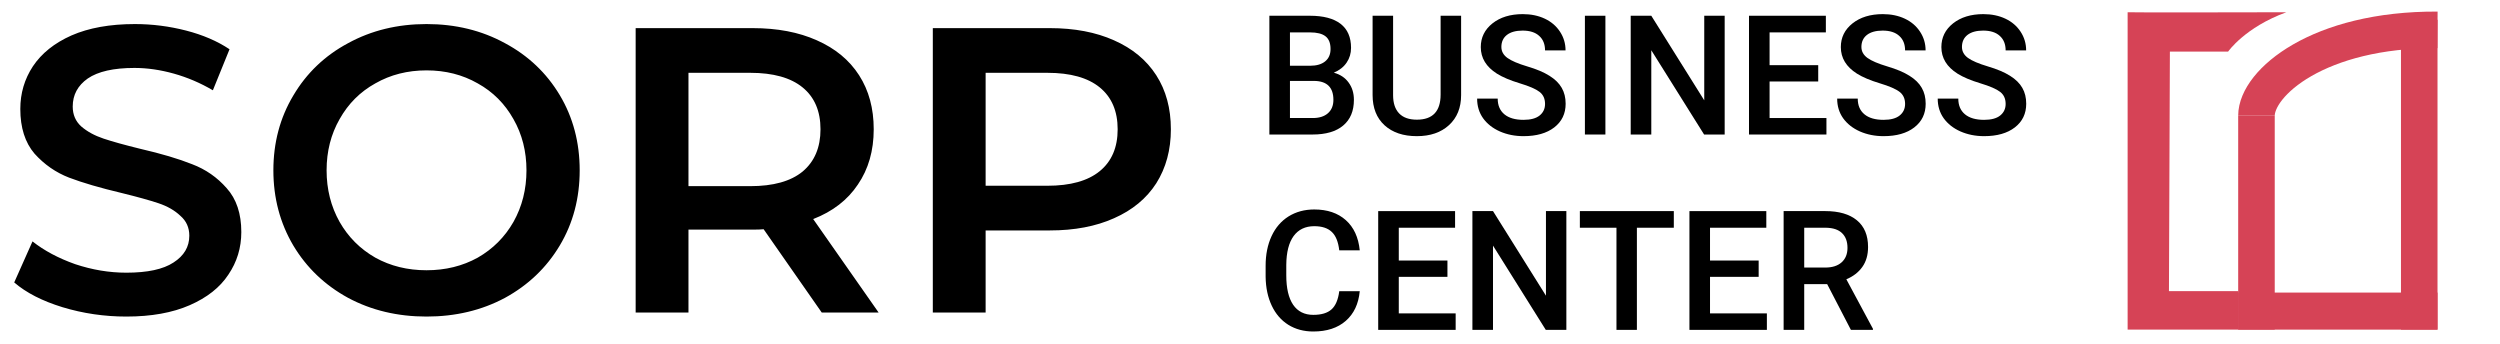
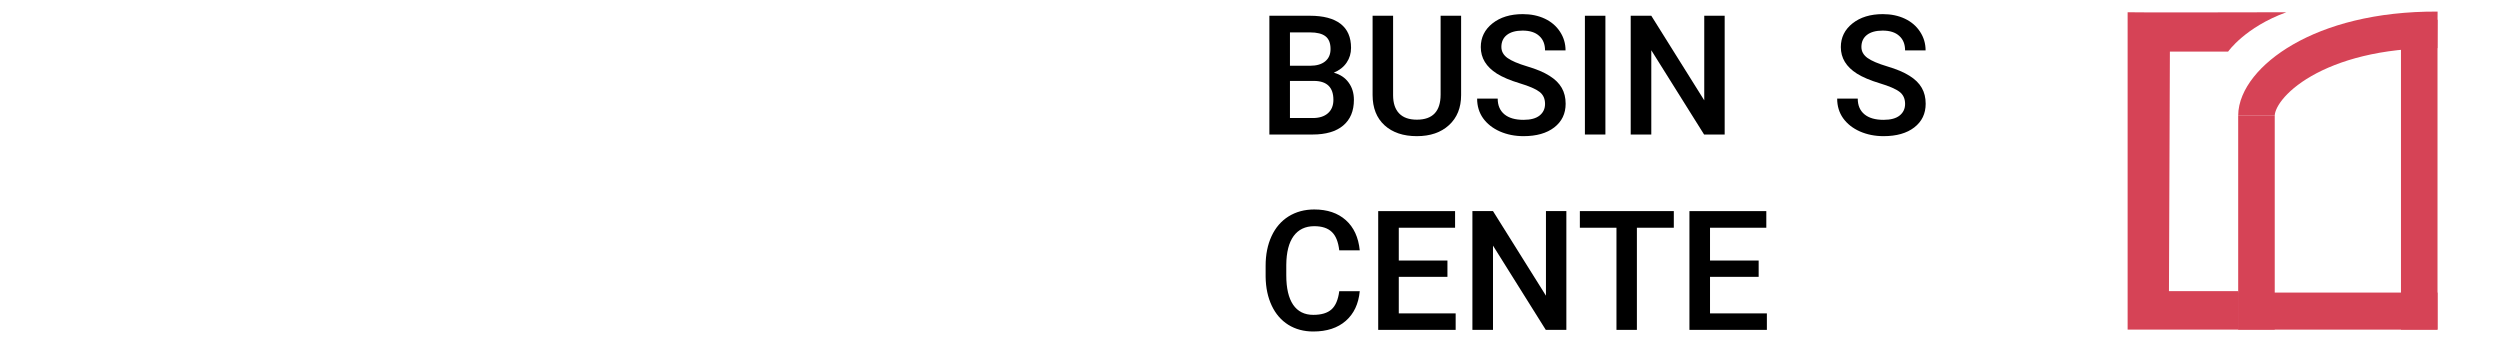
<svg xmlns="http://www.w3.org/2000/svg" width="160" height="22" viewBox="0 0 160 22" fill="none">
-   <path d="M8.086 20.26C6.682 20.26 5.321 20.061 4.004 19.662C2.704 19.263 1.673 18.735 0.91 18.076L2.08 15.45C2.825 16.039 3.735 16.525 4.81 16.906C5.902 17.27 6.994 17.452 8.086 17.452C9.438 17.452 10.443 17.235 11.102 16.802C11.778 16.369 12.116 15.797 12.116 15.086C12.116 14.566 11.925 14.141 11.544 13.812C11.18 13.465 10.712 13.197 10.14 13.006C9.568 12.815 8.788 12.599 7.8 12.356C6.413 12.027 5.287 11.697 4.42 11.368C3.571 11.039 2.834 10.527 2.21 9.834C1.603 9.123 1.3 8.17 1.3 6.974C1.3 5.969 1.569 5.059 2.106 4.244C2.661 3.412 3.484 2.753 4.576 2.268C5.685 1.783 7.037 1.54 8.632 1.54C9.741 1.54 10.833 1.679 11.908 1.956C12.983 2.233 13.91 2.632 14.69 3.152L13.624 5.778C12.827 5.31 11.995 4.955 11.128 4.712C10.261 4.469 9.421 4.348 8.606 4.348C7.271 4.348 6.275 4.573 5.616 5.024C4.975 5.475 4.654 6.073 4.654 6.818C4.654 7.338 4.836 7.763 5.2 8.092C5.581 8.421 6.058 8.681 6.63 8.872C7.202 9.063 7.982 9.279 8.97 9.522C10.322 9.834 11.431 10.163 12.298 10.51C13.165 10.839 13.901 11.351 14.508 12.044C15.132 12.737 15.444 13.673 15.444 14.852C15.444 15.857 15.167 16.767 14.612 17.582C14.075 18.397 13.251 19.047 12.142 19.532C11.033 20.017 9.681 20.26 8.086 20.26ZM27.298 20.26C25.443 20.26 23.77 19.861 22.28 19.064C20.789 18.249 19.619 17.131 18.77 15.71C17.92 14.271 17.496 12.668 17.496 10.9C17.496 9.132 17.92 7.537 18.77 6.116C19.619 4.677 20.789 3.559 22.28 2.762C23.77 1.947 25.443 1.54 27.298 1.54C29.152 1.54 30.825 1.947 32.316 2.762C33.806 3.559 34.976 4.669 35.826 6.09C36.675 7.511 37.1 9.115 37.1 10.9C37.1 12.685 36.675 14.289 35.826 15.71C34.976 17.131 33.806 18.249 32.316 19.064C30.825 19.861 29.152 20.26 27.298 20.26ZM27.298 17.296C28.511 17.296 29.603 17.027 30.574 16.49C31.544 15.935 32.307 15.173 32.862 14.202C33.416 13.214 33.694 12.113 33.694 10.9C33.694 9.687 33.416 8.595 32.862 7.624C32.307 6.636 31.544 5.873 30.574 5.336C29.603 4.781 28.511 4.504 27.298 4.504C26.084 4.504 24.992 4.781 24.022 5.336C23.051 5.873 22.288 6.636 21.734 7.624C21.179 8.595 20.902 9.687 20.902 10.9C20.902 12.113 21.179 13.214 21.734 14.202C22.288 15.173 23.051 15.935 24.022 16.49C24.992 17.027 26.084 17.296 27.298 17.296ZM52.59 20L48.872 14.67C48.716 14.687 48.482 14.696 48.17 14.696H44.062V20H40.682V1.8H48.17C49.748 1.8 51.117 2.06 52.278 2.58C53.457 3.1 54.358 3.845 54.982 4.816C55.606 5.787 55.918 6.939 55.918 8.274C55.918 9.643 55.58 10.822 54.904 11.81C54.246 12.798 53.292 13.535 52.044 14.02L56.23 20H52.59ZM52.512 8.274C52.512 7.113 52.131 6.22 51.368 5.596C50.606 4.972 49.488 4.66 48.014 4.66H44.062V11.914H48.014C49.488 11.914 50.606 11.602 51.368 10.978C52.131 10.337 52.512 9.435 52.512 8.274ZM67.188 1.8C68.765 1.8 70.135 2.06 71.296 2.58C72.475 3.1 73.376 3.845 74 4.816C74.624 5.787 74.936 6.939 74.936 8.274C74.936 9.591 74.624 10.744 74 11.732C73.376 12.703 72.475 13.448 71.296 13.968C70.135 14.488 68.765 14.748 67.188 14.748H63.08V20H59.7V1.8H67.188ZM67.032 11.888C68.505 11.888 69.623 11.576 70.386 10.952C71.148 10.328 71.53 9.435 71.53 8.274C71.53 7.113 71.148 6.22 70.386 5.596C69.623 4.972 68.505 4.66 67.032 4.66H63.08V11.888H67.032Z" fill="black" />
  <path d="M81.24 8.609V1.008H83.838C84.695 1.008 85.348 1.18 85.796 1.524C86.243 1.869 86.467 2.382 86.467 3.065C86.467 3.413 86.374 3.726 86.186 4.004C85.999 4.283 85.725 4.498 85.364 4.652C85.773 4.763 86.089 4.974 86.311 5.283C86.537 5.59 86.65 5.958 86.65 6.39C86.65 7.104 86.42 7.652 85.962 8.035C85.508 8.417 84.855 8.609 84.005 8.609H81.24ZM82.557 5.179V7.554H84.02C84.433 7.554 84.756 7.452 84.989 7.246C85.221 7.041 85.338 6.756 85.338 6.39C85.338 5.6 84.935 5.196 84.13 5.179H82.557ZM82.557 4.208H83.849C84.258 4.208 84.577 4.116 84.806 3.931C85.039 3.743 85.155 3.479 85.155 3.138C85.155 2.762 85.048 2.49 84.832 2.323C84.621 2.156 84.289 2.073 83.838 2.073H82.557V4.208Z" fill="black" />
  <path d="M93.511 1.008V6.088C93.511 6.895 93.252 7.535 92.735 8.009C92.221 8.479 91.536 8.714 90.679 8.714C89.811 8.714 89.122 8.482 88.612 8.019C88.102 7.553 87.846 6.907 87.846 6.082V1.008H89.158V6.093C89.158 6.601 89.287 6.989 89.544 7.257C89.8 7.525 90.179 7.659 90.679 7.659C91.692 7.659 92.199 7.123 92.199 6.051V1.008H93.511Z" fill="black" />
  <path d="M98.883 6.652C98.883 6.317 98.765 6.06 98.529 5.879C98.297 5.698 97.875 5.515 97.264 5.331C96.653 5.146 96.168 4.941 95.806 4.715C95.116 4.28 94.77 3.712 94.77 3.013C94.77 2.4 95.019 1.895 95.515 1.499C96.015 1.102 96.662 0.904 97.457 0.904C97.984 0.904 98.455 1.001 98.868 1.196C99.281 1.391 99.605 1.669 99.841 2.031C100.077 2.39 100.195 2.788 100.195 3.227H98.883C98.883 2.83 98.758 2.52 98.508 2.297C98.262 2.071 97.908 1.958 97.447 1.958C97.016 1.958 96.681 2.05 96.442 2.235C96.206 2.419 96.088 2.677 96.088 3.007C96.088 3.286 96.216 3.519 96.473 3.707C96.73 3.892 97.153 4.073 97.743 4.25C98.333 4.424 98.807 4.624 99.165 4.85C99.522 5.073 99.784 5.331 99.951 5.623C100.117 5.912 100.201 6.251 100.201 6.641C100.201 7.275 99.957 7.779 99.472 8.155C98.989 8.527 98.333 8.714 97.504 8.714C96.955 8.714 96.45 8.613 95.989 8.411C95.531 8.206 95.173 7.924 94.916 7.565C94.663 7.207 94.536 6.789 94.536 6.312H95.853C95.853 6.744 95.996 7.078 96.28 7.315C96.565 7.551 96.973 7.67 97.504 7.67C97.962 7.67 98.305 7.577 98.535 7.393C98.767 7.205 98.883 6.958 98.883 6.652Z" fill="black" />
  <path d="M102.746 8.609H101.434V1.008H102.746V8.609Z" fill="black" />
  <path d="M110.379 8.609H109.062L105.683 3.216V8.609H104.365V1.008H105.683L109.072 6.422V1.008H110.379V8.609Z" fill="black" />
-   <path d="M116.366 5.215H113.253V7.554H116.892V8.609H111.936V1.008H116.855V2.073H113.253V4.171H116.366V5.215Z" fill="black" />
  <path d="M121.926 6.652C121.926 6.317 121.808 6.06 121.572 5.879C121.339 5.698 120.918 5.515 120.307 5.331C119.696 5.146 119.21 4.941 118.849 4.715C118.158 4.28 117.813 3.712 117.813 3.013C117.813 2.4 118.061 1.895 118.558 1.499C119.057 1.102 119.705 0.904 120.5 0.904C121.027 0.904 121.497 1.001 121.91 1.196C122.323 1.391 122.648 1.669 122.884 2.031C123.12 2.39 123.238 2.788 123.238 3.227H121.926C121.926 2.83 121.801 2.52 121.551 2.297C121.305 2.071 120.951 1.958 120.489 1.958C120.059 1.958 119.724 2.05 119.484 2.235C119.248 2.419 119.13 2.677 119.13 3.007C119.13 3.286 119.259 3.519 119.516 3.707C119.772 3.892 120.196 4.073 120.786 4.25C121.376 4.424 121.85 4.624 122.207 4.85C122.565 5.073 122.827 5.331 122.993 5.623C123.16 5.912 123.243 6.251 123.243 6.641C123.243 7.275 123 7.779 122.514 8.155C122.032 8.527 121.376 8.714 120.546 8.714C119.998 8.714 119.493 8.613 119.031 8.411C118.573 8.206 118.216 7.924 117.959 7.565C117.706 7.207 117.579 6.789 117.579 6.312H118.896C118.896 6.744 119.038 7.078 119.323 7.315C119.607 7.551 120.015 7.67 120.546 7.67C121.004 7.67 121.348 7.577 121.577 7.393C121.81 7.205 121.926 6.958 121.926 6.652Z" fill="black" />
-   <path d="M128.361 6.652C128.361 6.317 128.243 6.06 128.007 5.879C127.774 5.698 127.352 5.515 126.742 5.331C126.131 5.146 125.645 4.941 125.284 4.715C124.593 4.28 124.248 3.712 124.248 3.013C124.248 2.4 124.496 1.895 124.992 1.499C125.492 1.102 126.14 0.904 126.934 0.904C127.462 0.904 127.932 1.001 128.345 1.196C128.758 1.391 129.083 1.669 129.319 2.031C129.555 2.39 129.673 2.788 129.673 3.227H128.361C128.361 2.83 128.236 2.52 127.986 2.297C127.74 2.071 127.386 1.958 126.924 1.958C126.493 1.958 126.159 2.05 125.919 2.235C125.683 2.419 125.565 2.677 125.565 3.007C125.565 3.286 125.693 3.519 125.95 3.707C126.207 3.892 126.631 4.073 127.221 4.25C127.811 4.424 128.284 4.624 128.642 4.85C128.999 5.073 129.262 5.331 129.428 5.623C129.595 5.912 129.678 6.251 129.678 6.641C129.678 7.275 129.435 7.779 128.949 8.155C128.467 8.527 127.811 8.714 126.981 8.714C126.433 8.714 125.928 8.613 125.466 8.411C125.008 8.206 124.651 7.924 124.394 7.565C124.14 7.207 124.014 6.789 124.014 6.312H125.331C125.331 6.744 125.473 7.078 125.758 7.315C126.042 7.551 126.45 7.67 126.981 7.67C127.439 7.67 127.783 7.577 128.012 7.393C128.245 7.205 128.361 6.958 128.361 6.652Z" fill="black" />
  <path d="M87.024 18.637C86.947 19.448 86.649 20.081 86.128 20.537C85.608 20.99 84.915 21.216 84.051 21.216C83.447 21.216 82.914 21.073 82.453 20.788C81.994 20.499 81.64 20.09 81.391 19.561C81.141 19.032 81.01 18.418 81 17.718V17.008C81 16.291 81.127 15.66 81.38 15.113C81.633 14.567 81.996 14.146 82.468 13.85C82.944 13.554 83.492 13.406 84.113 13.406C84.95 13.406 85.623 13.634 86.133 14.09C86.644 14.546 86.94 15.19 87.024 16.021H85.712C85.649 15.475 85.49 15.082 85.233 14.842C84.979 14.598 84.606 14.476 84.113 14.476C83.541 14.476 83.1 14.687 82.791 15.108C82.486 15.526 82.329 16.14 82.322 16.951V17.624C82.322 18.446 82.468 19.072 82.76 19.504C83.055 19.935 83.485 20.151 84.051 20.151C84.568 20.151 84.957 20.035 85.217 19.801C85.477 19.568 85.642 19.18 85.712 18.637H87.024Z" fill="black" />
  <path d="M92.636 17.718H89.522V20.057H93.162V21.112H88.205V13.511H93.125V14.575H89.522V16.674H92.636V17.718Z" fill="black" />
  <path d="M100.247 21.112H98.93L95.552 15.719V21.112H94.234V13.51H95.552L98.941 18.924V13.51H100.247V21.112Z" fill="black" />
  <path d="M107.124 14.575H104.761V21.112H103.454V14.575H101.111V13.51H107.124V14.575Z" fill="black" />
  <path d="M112.554 17.718H109.441V20.057H113.08V21.112H108.124V13.511H113.044V14.575H109.441V16.674H112.554V17.718Z" fill="black" />
-   <path d="M116.938 18.183H115.47V21.112H114.152V13.51H116.818C117.693 13.51 118.368 13.707 118.843 14.1C119.319 14.493 119.556 15.062 119.556 15.807C119.556 16.316 119.433 16.742 119.187 17.087C118.944 17.428 118.604 17.69 118.166 17.875L119.869 21.044V21.112H118.458L116.938 18.183ZM115.47 17.123H116.823C117.267 17.123 117.614 17.012 117.864 16.789C118.114 16.563 118.239 16.255 118.239 15.865C118.239 15.458 118.123 15.143 117.89 14.92C117.661 14.697 117.318 14.582 116.86 14.575H115.47V17.123Z" fill="black" />
  <path d="M145.583 7.408H143.244V21.096H145.583V7.408Z" fill="#D64356" />
  <path d="M143.244 18.725V21.096H156V18.725H143.244Z" fill="#D64356" />
  <path d="M156.001 1.264H153.662V21.096H156.001V1.264Z" fill="#D64356" />
  <path d="M144.413 7.408C144.413 5.306 148.37 1.87 156 1.911" stroke="#D64356" stroke-width="2.339" />
  <path d="M136.168 21.096H143.26V18.631H138.813L138.873 3.303H142.599C142.599 3.303 143.68 1.745 146.325 0.784C136.168 0.808 136.168 0.784 136.168 0.784V21.096Z" fill="#D64356" />
</svg>